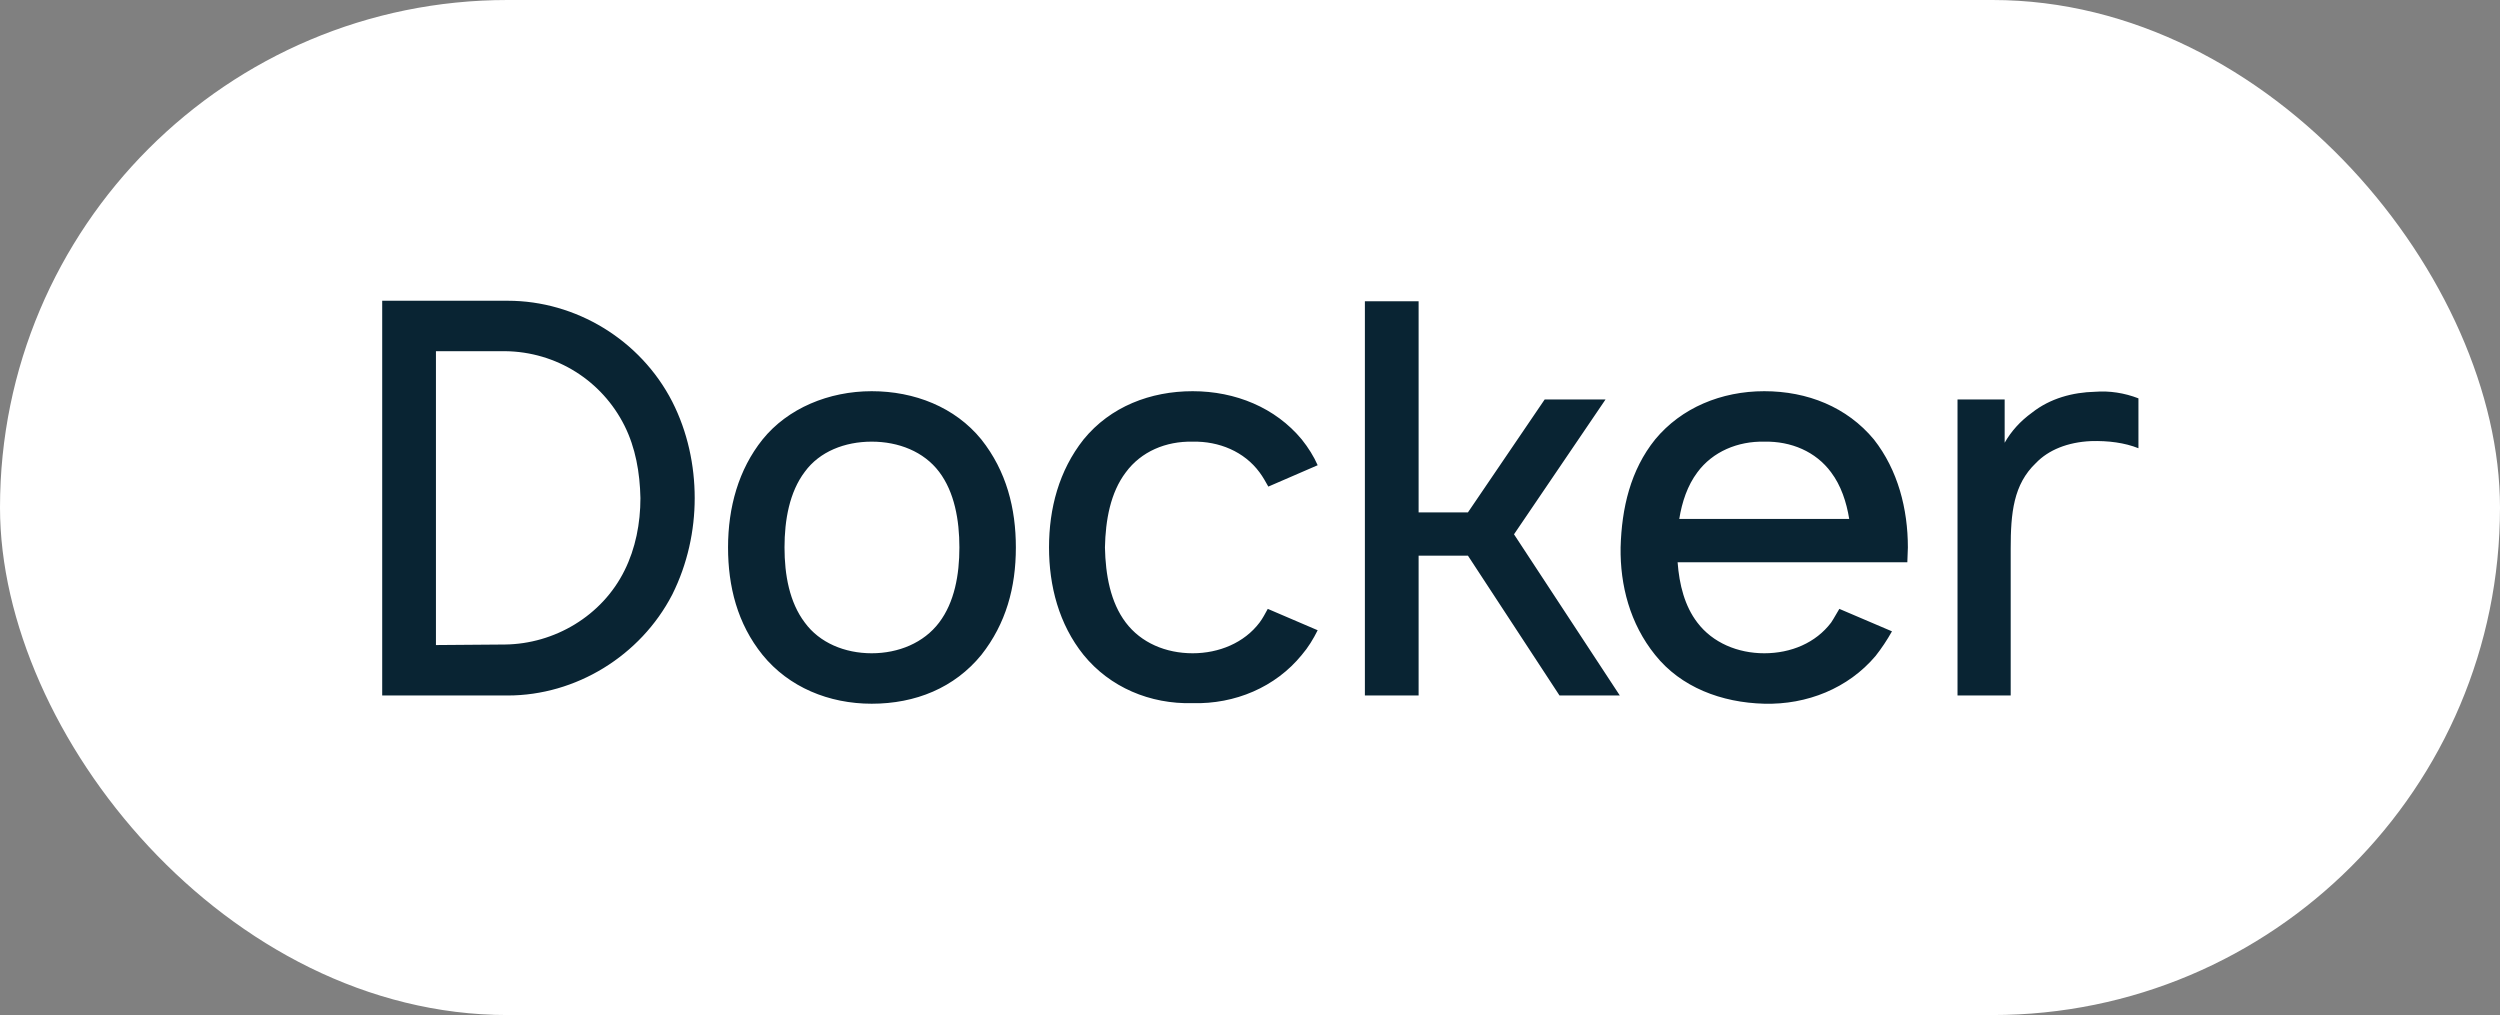
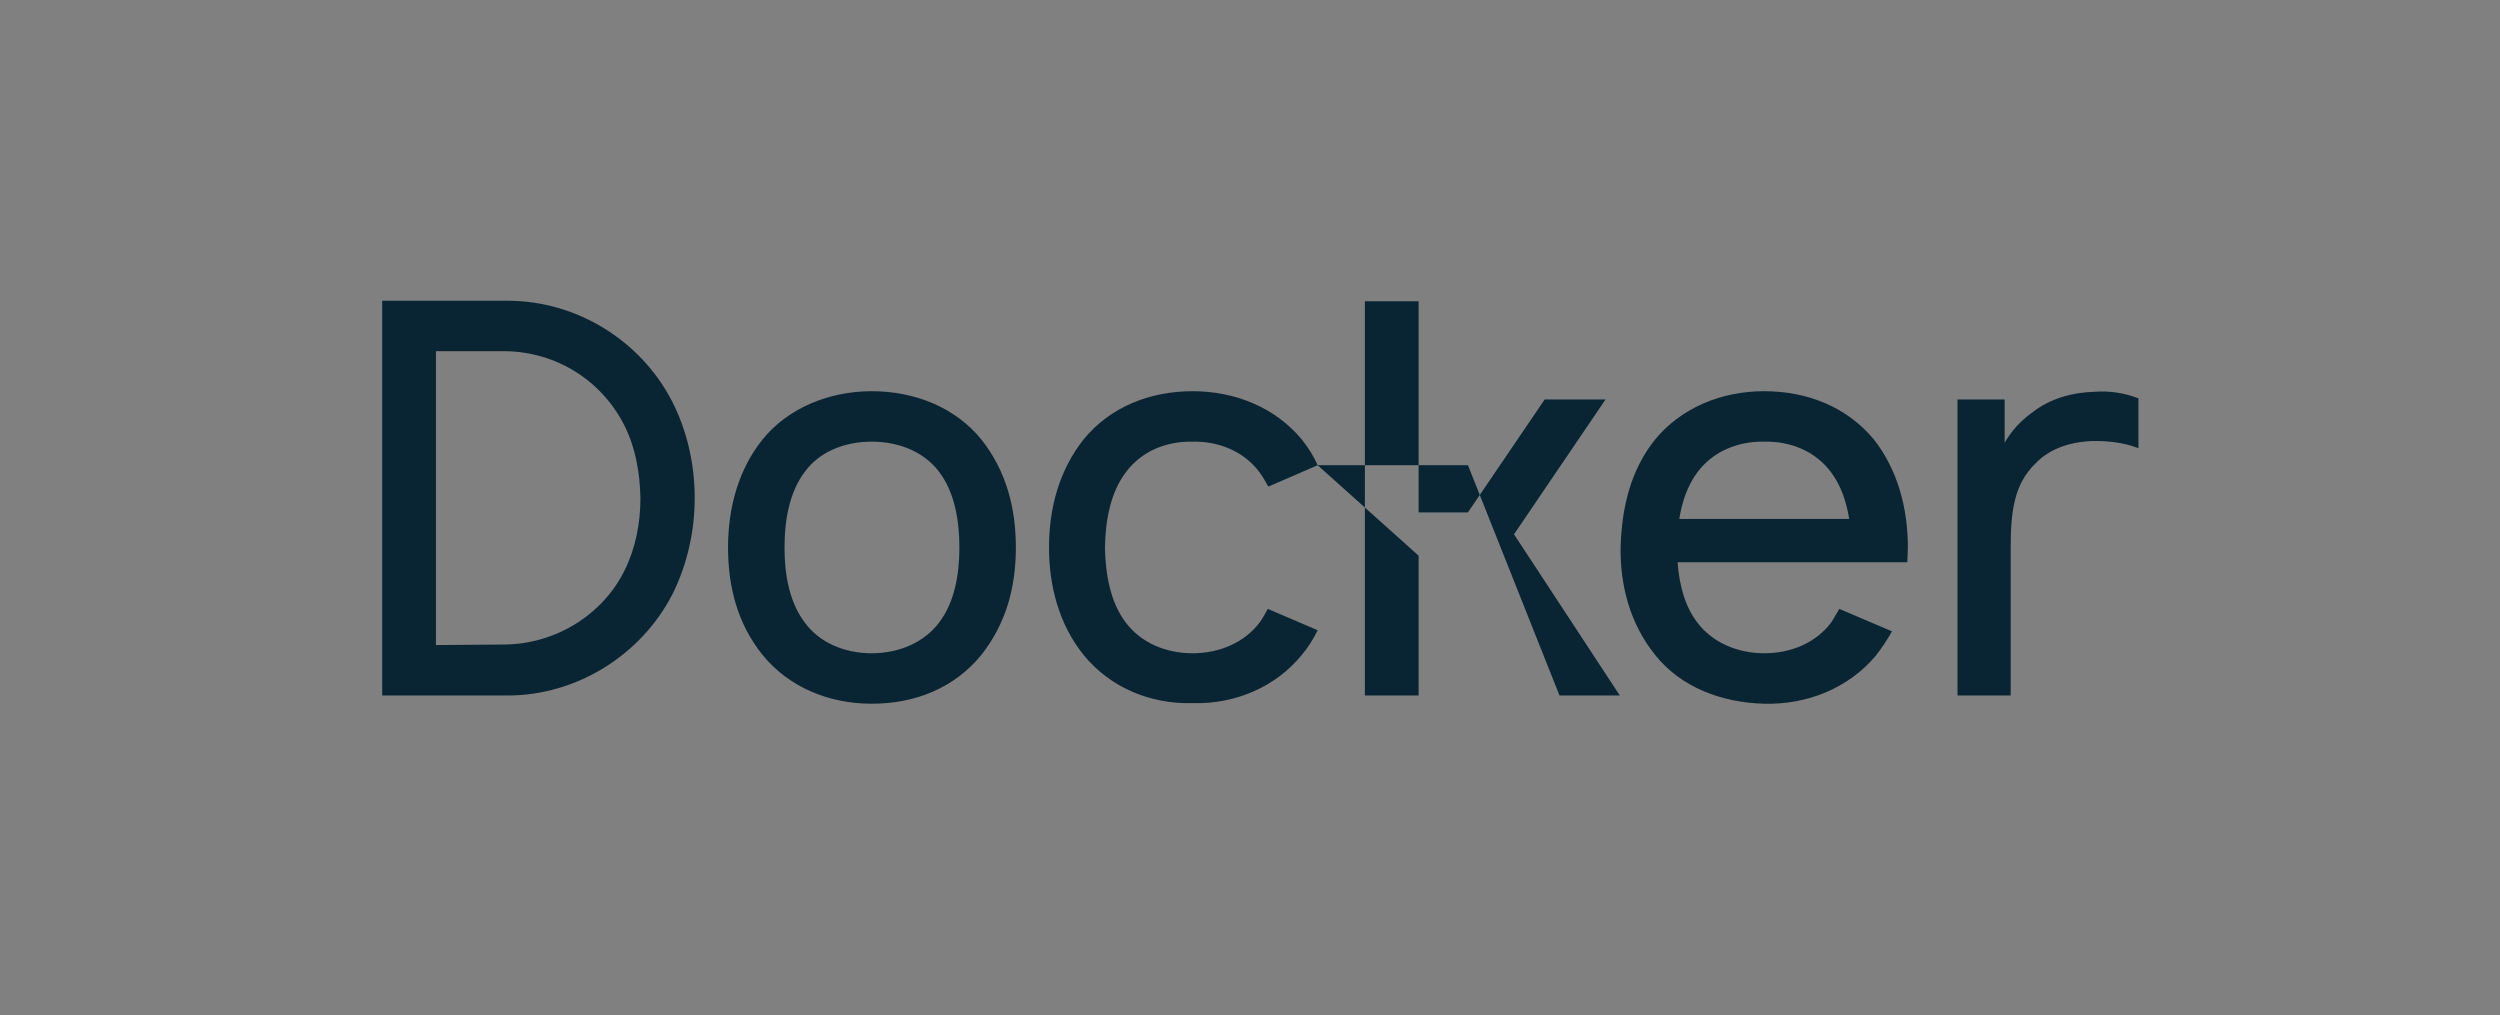
<svg xmlns="http://www.w3.org/2000/svg" width="133" height="54" viewBox="0 0 133 54" fill="none">
  <rect x="0" y="0" width="133" height="54" fill="#808080" stroke="none" />
-   <rect width="133" height="54" rx="27" fill="white" />
-   <path d="M35.763 21.367C34.071 18.071 30.629 16 27.012 16H20.333V37H27.012C30.629 37 34.071 34.9 35.763 31.633C36.579 30 36.958 28.221 36.958 26.5C36.958 24.75 36.579 22.971 35.763 21.367ZM33.225 30.35C32.029 32.771 29.492 34.258 26.867 34.288L23.192 34.317V18.683H26.867C29.608 18.712 32.029 20.258 33.225 22.65C33.808 23.817 34.042 25.129 34.071 26.5C34.071 27.842 33.808 29.183 33.225 30.35ZM46.373 37.438C48.707 37.438 50.778 36.592 52.207 34.842C53.519 33.179 54.044 31.254 54.044 29.125C54.044 27.054 53.548 25.071 52.207 23.379C50.807 21.658 48.648 20.812 46.373 20.812C44.098 20.812 41.911 21.717 40.569 23.379C39.286 24.983 38.732 26.996 38.732 29.125C38.732 31.196 39.227 33.179 40.569 34.842C41.969 36.562 44.098 37.438 46.373 37.438ZM49.961 33.121C49.144 34.2 47.803 34.754 46.373 34.754C44.944 34.754 43.602 34.2 42.815 33.121C41.998 32.042 41.736 30.583 41.736 29.125C41.736 27.667 41.998 26.179 42.815 25.1C43.602 24.021 44.944 23.496 46.373 23.496C47.803 23.496 49.144 24.021 49.961 25.1C50.778 26.179 51.04 27.667 51.04 29.125C51.04 30.583 50.778 32.042 49.961 33.121ZM70.1 24.75C69.896 24.283 69.604 23.817 69.254 23.379C67.854 21.688 65.725 20.812 63.45 20.812C61.204 20.812 59.075 21.629 57.646 23.379C56.333 25.042 55.808 27.054 55.808 29.125C55.808 31.167 56.333 33.208 57.646 34.842C59.046 36.562 61.175 37.467 63.45 37.408C65.696 37.467 67.854 36.562 69.254 34.842C69.604 34.433 69.867 33.996 70.1 33.529L67.446 32.392C67.3 32.654 67.183 32.888 67.008 33.121C66.192 34.2 64.85 34.754 63.45 34.754C62.021 34.754 60.708 34.2 59.892 33.121C59.075 32.042 58.813 30.583 58.783 29.125C58.813 27.667 59.075 26.208 59.892 25.129C60.708 24.021 62.021 23.467 63.45 23.496C64.85 23.467 66.192 24.021 67.008 25.129C67.183 25.363 67.329 25.625 67.475 25.887L70.1 24.75ZM75.47 29.562H78.095L82.966 37H86.174L80.545 28.425L85.416 21.25H82.178L78.095 27.258H75.47V16.029H72.612V37H75.47V29.562ZM89.249 29.913H101.47C101.47 29.65 101.499 29.387 101.499 29.125C101.499 27.083 100.974 25.012 99.691 23.379C98.262 21.658 96.162 20.812 93.857 20.812C91.582 20.812 89.453 21.688 88.053 23.379C86.741 25.012 86.274 27.025 86.216 29.125C86.187 31.137 86.712 33.179 88.053 34.842C89.424 36.562 91.582 37.379 93.857 37.438C96.132 37.496 98.32 36.621 99.778 34.9C100.099 34.492 100.391 34.054 100.653 33.587L97.853 32.392C97.707 32.625 97.591 32.858 97.416 33.121C96.599 34.2 95.287 34.754 93.857 34.754C92.457 34.754 91.116 34.2 90.299 33.121C89.628 32.246 89.337 31.108 89.249 29.913ZM93.857 23.496C95.287 23.467 96.599 24.021 97.416 25.129C97.941 25.829 98.232 26.704 98.378 27.608H89.337C89.482 26.704 89.774 25.829 90.299 25.129C91.116 24.021 92.457 23.467 93.857 23.496ZM111.461 20.842C110.265 20.871 109.069 21.192 108.107 21.95C107.465 22.417 106.998 22.942 106.648 23.554V21.25H104.14V37H106.969V29.183C106.969 27.288 107.115 25.771 108.311 24.633C108.982 23.933 110.003 23.525 111.228 23.467C112.161 23.438 113.036 23.554 113.765 23.846V21.192C113.007 20.9 112.219 20.783 111.461 20.842Z" fill="#092433" />
+   <path d="M35.763 21.367C34.071 18.071 30.629 16 27.012 16H20.333V37H27.012C30.629 37 34.071 34.9 35.763 31.633C36.579 30 36.958 28.221 36.958 26.5C36.958 24.75 36.579 22.971 35.763 21.367ZM33.225 30.35C32.029 32.771 29.492 34.258 26.867 34.288L23.192 34.317V18.683H26.867C29.608 18.712 32.029 20.258 33.225 22.65C33.808 23.817 34.042 25.129 34.071 26.5C34.071 27.842 33.808 29.183 33.225 30.35ZM46.373 37.438C48.707 37.438 50.778 36.592 52.207 34.842C53.519 33.179 54.044 31.254 54.044 29.125C54.044 27.054 53.548 25.071 52.207 23.379C50.807 21.658 48.648 20.812 46.373 20.812C44.098 20.812 41.911 21.717 40.569 23.379C39.286 24.983 38.732 26.996 38.732 29.125C38.732 31.196 39.227 33.179 40.569 34.842C41.969 36.562 44.098 37.438 46.373 37.438ZM49.961 33.121C49.144 34.2 47.803 34.754 46.373 34.754C44.944 34.754 43.602 34.2 42.815 33.121C41.998 32.042 41.736 30.583 41.736 29.125C41.736 27.667 41.998 26.179 42.815 25.1C43.602 24.021 44.944 23.496 46.373 23.496C47.803 23.496 49.144 24.021 49.961 25.1C50.778 26.179 51.04 27.667 51.04 29.125C51.04 30.583 50.778 32.042 49.961 33.121ZM70.1 24.75C69.896 24.283 69.604 23.817 69.254 23.379C67.854 21.688 65.725 20.812 63.45 20.812C61.204 20.812 59.075 21.629 57.646 23.379C56.333 25.042 55.808 27.054 55.808 29.125C55.808 31.167 56.333 33.208 57.646 34.842C59.046 36.562 61.175 37.467 63.45 37.408C65.696 37.467 67.854 36.562 69.254 34.842C69.604 34.433 69.867 33.996 70.1 33.529L67.446 32.392C67.3 32.654 67.183 32.888 67.008 33.121C66.192 34.2 64.85 34.754 63.45 34.754C62.021 34.754 60.708 34.2 59.892 33.121C59.075 32.042 58.813 30.583 58.783 29.125C58.813 27.667 59.075 26.208 59.892 25.129C60.708 24.021 62.021 23.467 63.45 23.496C64.85 23.467 66.192 24.021 67.008 25.129C67.183 25.363 67.329 25.625 67.475 25.887L70.1 24.75ZH78.095L82.966 37H86.174L80.545 28.425L85.416 21.25H82.178L78.095 27.258H75.47V16.029H72.612V37H75.47V29.562ZM89.249 29.913H101.47C101.47 29.65 101.499 29.387 101.499 29.125C101.499 27.083 100.974 25.012 99.691 23.379C98.262 21.658 96.162 20.812 93.857 20.812C91.582 20.812 89.453 21.688 88.053 23.379C86.741 25.012 86.274 27.025 86.216 29.125C86.187 31.137 86.712 33.179 88.053 34.842C89.424 36.562 91.582 37.379 93.857 37.438C96.132 37.496 98.32 36.621 99.778 34.9C100.099 34.492 100.391 34.054 100.653 33.587L97.853 32.392C97.707 32.625 97.591 32.858 97.416 33.121C96.599 34.2 95.287 34.754 93.857 34.754C92.457 34.754 91.116 34.2 90.299 33.121C89.628 32.246 89.337 31.108 89.249 29.913ZM93.857 23.496C95.287 23.467 96.599 24.021 97.416 25.129C97.941 25.829 98.232 26.704 98.378 27.608H89.337C89.482 26.704 89.774 25.829 90.299 25.129C91.116 24.021 92.457 23.467 93.857 23.496ZM111.461 20.842C110.265 20.871 109.069 21.192 108.107 21.95C107.465 22.417 106.998 22.942 106.648 23.554V21.25H104.14V37H106.969V29.183C106.969 27.288 107.115 25.771 108.311 24.633C108.982 23.933 110.003 23.525 111.228 23.467C112.161 23.438 113.036 23.554 113.765 23.846V21.192C113.007 20.9 112.219 20.783 111.461 20.842Z" fill="#092433" />
</svg>